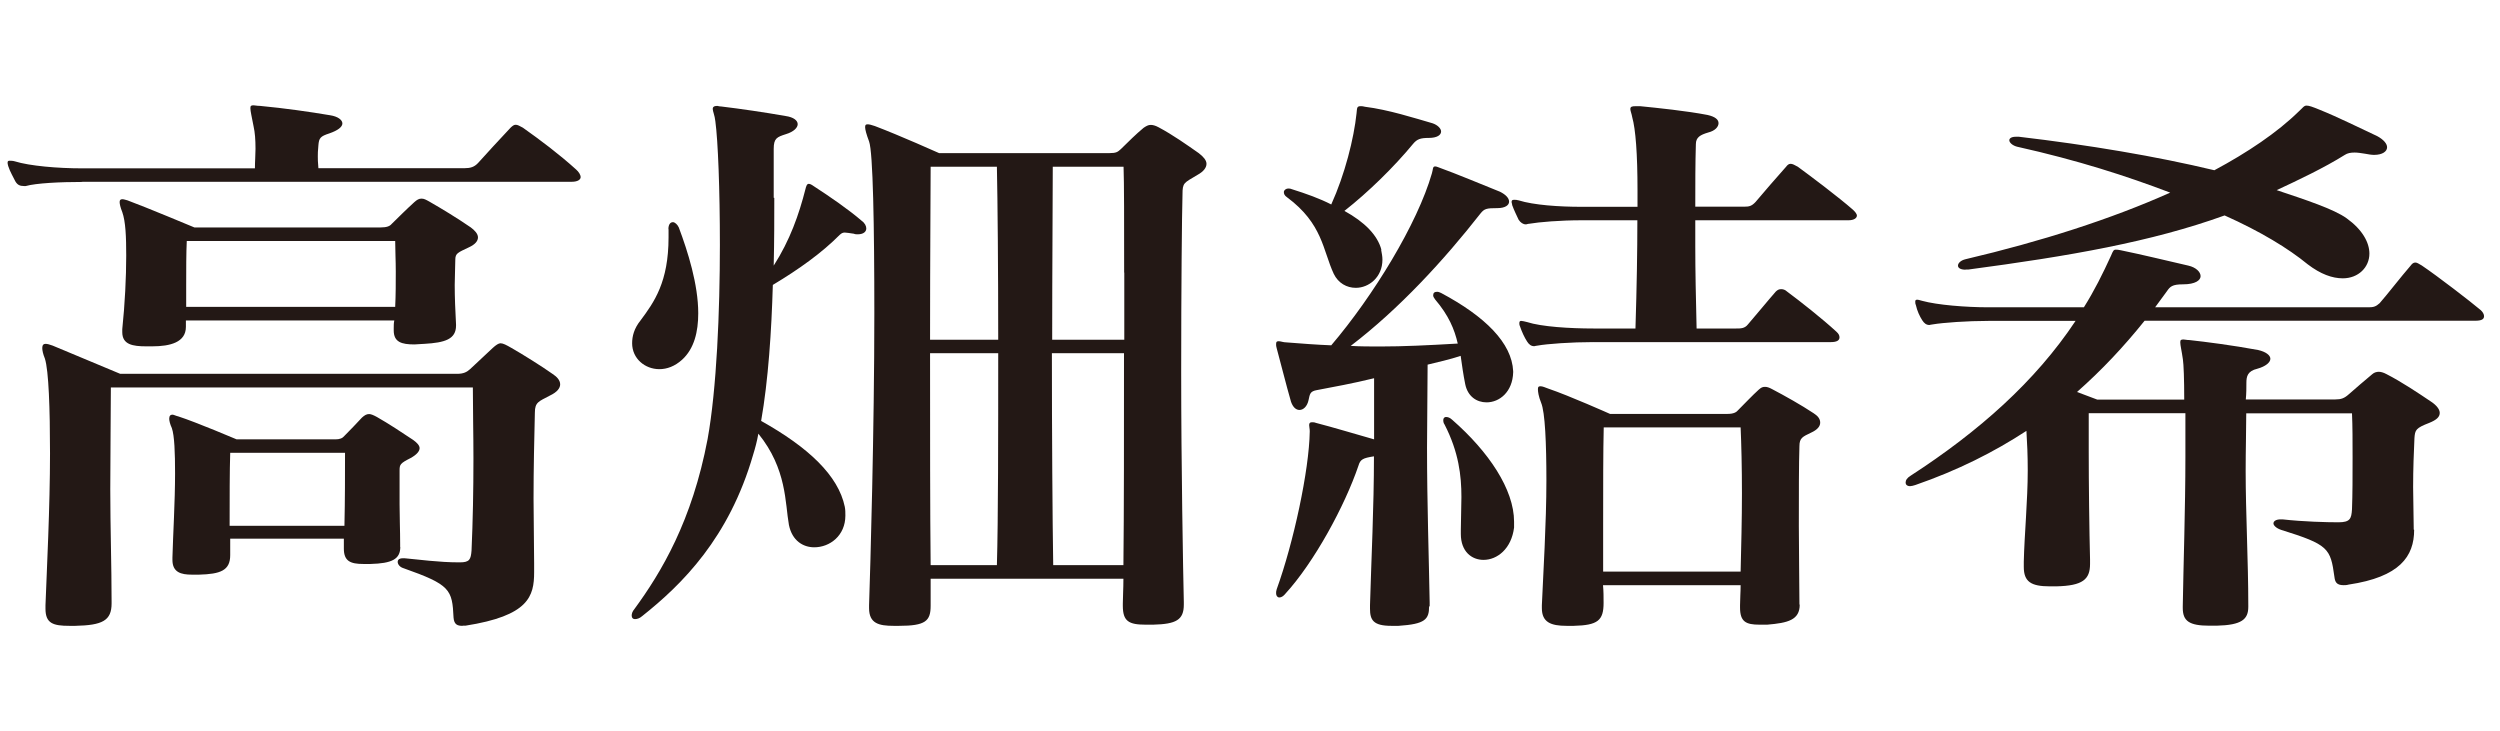
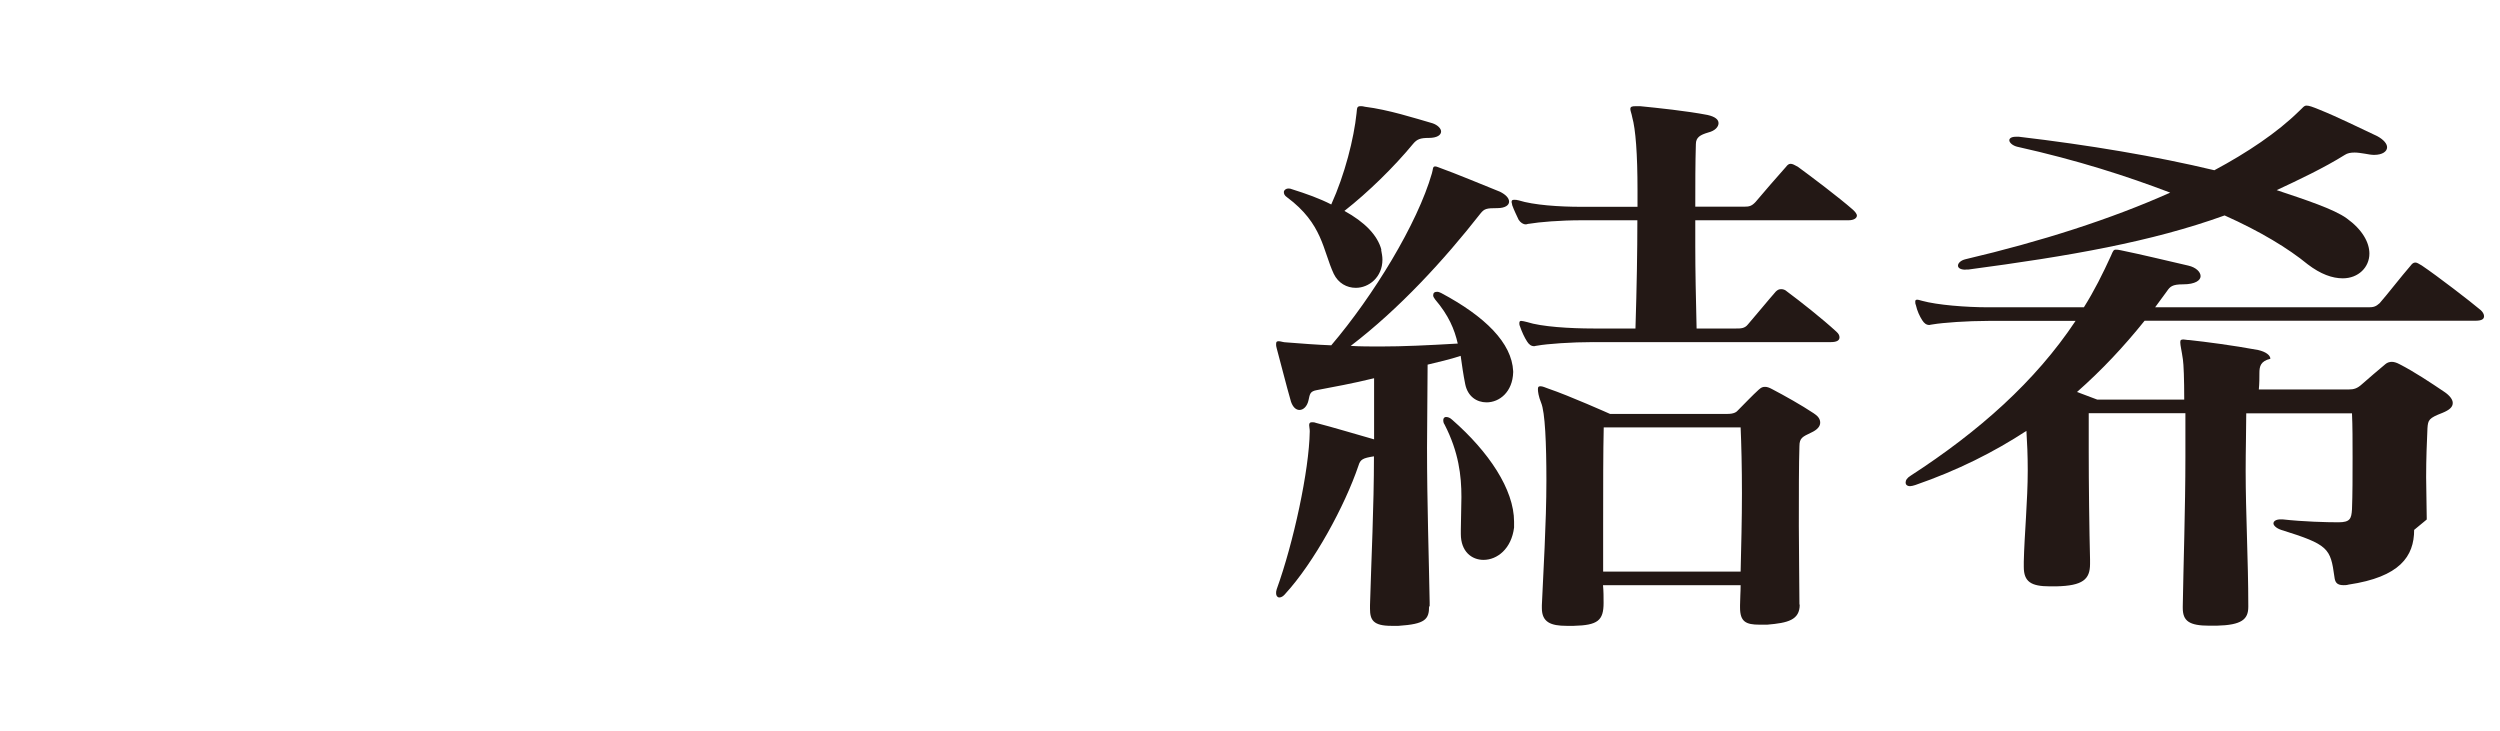
<svg xmlns="http://www.w3.org/2000/svg" id="_レイヤー_1" data-name="レイヤー_1" version="1.1" viewBox="0 0 170.93 50">
  <defs>
    <style>
      .st0 {
        fill: #231815;
      }
    </style>
  </defs>
-   <path class="st0" d="M5.62,12.44c-1.51,0-3.15.08-3.86.28h-.13c-.27,0-.44-.08-.58-.32-.13-.28-.36-.64-.49-1.05-.04-.12-.04-.2-.04-.24,0-.08.04-.12.13-.12s.22,0,.36.04c1.02.32,2.97.48,4.57.48h11.85c0-.48.04-.92.04-1.33,0-.64-.04-1.13-.13-1.53-.13-.68-.22-1.05-.22-1.25,0-.16.04-.2.22-.2.09,0,.22.04.44.04,1.69.16,3.37.4,4.79.64.53.08.84.32.84.56s-.31.48-.89.68c-.62.2-.71.32-.75.81-.04.4-.04.6-.04.76,0,.2,0,.36.04.81h9.99c.4,0,.67-.08.93-.36.58-.64,1.46-1.61,2.22-2.41.13-.12.22-.2.35-.2s.27.08.49.2c1.2.85,2.48,1.81,3.64,2.86.18.16.31.36.31.52s-.18.32-.62.32H5.62ZM31.63,42.79c-.35,0-.58-.08-.62-.56-.09-1.93-.22-2.25-3.42-3.38-.27-.08-.4-.28-.4-.44,0-.12.09-.24.35-.24h.13c.93.08,2.31.28,3.73.28h.04c.67,0,.75-.2.8-.81.09-2.01.13-4.14.13-6.28,0-1.69-.04-3.34-.04-4.87H7.58c0,1.93-.04,4.39-.04,6.96s.09,5.27.09,7.69v.12c0,1.17-.62,1.49-2.48,1.53h-.4c-1.11,0-1.64-.16-1.64-1.17v-.24c.09-2.41.31-6.72.31-10.38,0-3.06-.09-5.67-.35-6.48-.13-.32-.18-.56-.18-.73,0-.2.09-.28.22-.28s.27.04.49.12c1.33.56,4.62,1.93,4.62,1.93h23.03c.44,0,.67-.12.89-.32.53-.48,1.15-1.09,1.55-1.45.22-.2.4-.32.53-.32.18,0,.4.12.75.32.71.4,2.13,1.29,2.8,1.77.31.2.53.44.53.72,0,.24-.18.52-.71.77-.75.4-1.02.44-1.02,1.17-.04,1.73-.09,3.78-.09,5.87,0,1.49.04,2.98.04,4.43v.6c0,1.65-.36,2.98-4.7,3.66h-.18ZM31.18,22.26c0,.93-.75,1.17-2.17,1.25-.22,0-.49.04-.67.04-.89,0-1.42-.16-1.42-.96v-.16c0-.16,0-.36.04-.52h-14.25v.44c0,1.05-1.06,1.33-2.31,1.33h-.4c-.93,0-1.64-.12-1.64-.97v-.2c.18-1.73.27-3.54.27-5.03,0-1.29-.04-2.33-.27-2.98-.13-.32-.18-.56-.18-.68s.04-.2.18-.2c.09,0,.22.04.36.08,1.2.44,4.57,1.85,4.57,1.85h12.74c.4,0,.62-.08.75-.24.49-.48,1.02-1.01,1.55-1.49.18-.16.31-.24.49-.24s.31.08.53.2c.84.48,1.91,1.13,2.84,1.77.27.2.49.44.49.68s-.18.48-.62.68c-.75.36-.93.4-.93.85,0,.52-.04,1.13-.04,1.73,0,.85.04,1.77.09,2.7v.08ZM27.37,37.39c0,.85-.58,1.13-2.04,1.17h-.49c-.89,0-1.33-.2-1.33-1.05v-.68h-7.77v1.13c0,1.05-.67,1.29-2.13,1.33h-.49c-.75,0-1.33-.16-1.33-1.01v-.16c.04-1.53.18-3.82.18-5.75,0-1.41-.04-2.58-.22-3.1-.13-.28-.18-.52-.18-.64,0-.2.09-.28.22-.28.09,0,.22.08.4.12,1.24.4,3.99,1.57,3.99,1.57h6.75c.31,0,.49-.08.62-.24.35-.36.84-.85,1.2-1.25.18-.16.31-.24.49-.24.13,0,.31.08.53.2.84.48,1.64,1.01,2.48,1.57.22.16.44.36.44.56s-.18.44-.62.68c-.71.36-.75.44-.75.85v2.33c0,.85.04,1.77.04,2.7v.2ZM12.77,16.47c-.04.85-.04,1.93-.04,3.1v1.41h14.29c.04-.81.04-1.65.04-2.41s-.04-1.49-.04-2.09h-14.25ZM15.74,30.96c-.04,1.17-.04,3.14-.04,4.99h7.85c.04-1.77.04-3.5.04-4.99h-7.85Z" />
-   <path class="st0" d="M52.94,13.53c0,1.37,0,2.94-.04,4.63,1.11-1.73,1.73-3.5,2.17-5.23.04-.16.09-.36.22-.36.09,0,.18.04.35.16,1.11.72,2.4,1.61,3.28,2.37.22.16.31.36.31.52,0,.24-.22.4-.58.4-.09,0-.18,0-.27-.04-.31-.04-.49-.08-.62-.08s-.22.04-.35.16c-1.2,1.21-2.75,2.33-4.57,3.42-.09,3.14-.31,6.52-.8,9.3,3.24,1.81,5.28,3.74,5.72,5.87.04.2.04.4.04.6,0,1.37-1.06,2.17-2.13,2.17-.75,0-1.51-.44-1.73-1.53-.27-1.49-.13-3.82-2.09-6.24-.09.52-.22,1-.36,1.45-1.64,5.67-4.84,8.85-7.59,11.03-.18.16-.36.2-.49.2s-.22-.08-.22-.24c0-.12.04-.28.18-.44,1.86-2.54,3.95-6.04,5.01-11.63.62-3.42.84-8.73.84-13.28,0-3.82-.13-7.12-.31-8.45-.04-.4-.18-.68-.18-.85,0-.12.09-.2.31-.2.04,0,.13.04.27.04,1.33.16,2.97.4,4.39.65.58.08.84.32.84.56s-.27.52-.8.68c-.62.2-.84.28-.84,1.01v3.34ZM45.7,15.67c0-.32.13-.48.31-.48.13,0,.31.16.4.36.62,1.65,1.33,3.9,1.33,5.87,0,1.25-.27,2.42-1.11,3.18-.49.44-1.02.64-1.55.64-.98,0-1.86-.72-1.86-1.77,0-.48.13-1.01.58-1.57.93-1.25,1.91-2.62,1.91-5.67v-.56ZM80.94,41.34c0,1.05-.53,1.33-2.09,1.37h-.53c-1.15,0-1.55-.24-1.55-1.29v-.16c0-.4.04-1.01.04-1.69h-13.18v1.85c0,1.04-.35,1.37-2.17,1.37h-.35c-1.02,0-1.69-.16-1.69-1.21v-.2c.09-2.66.36-12.07.36-19.96,0-5.95-.09-11.03-.36-11.75-.18-.48-.27-.81-.27-.97s.04-.2.18-.2c.09,0,.27.04.49.12,1.69.64,4.39,1.85,4.39,1.85h11.63c.49,0,.58-.08.8-.28.53-.52,1.02-1.01,1.55-1.45.18-.12.31-.2.49-.2.13,0,.31.04.53.16.98.52,1.95,1.21,2.75,1.77.31.24.53.48.53.73s-.18.52-.62.76c-.93.56-1.02.52-1.02,1.33-.04,1.29-.09,6.48-.09,12.11,0,6.48.13,13.56.18,15.77v.16ZM68.25,23.23c0-4.83-.04-9.42-.09-11.83h-4.53c0,1.53-.04,6.4-.04,11.83h4.66ZM68.16,38.64c.09-3.14.09-8.89.09-14.49h-4.66c0,5.31,0,10.99.04,14.49h4.53ZM76.86,18.64c0-3.46,0-6.2-.04-7.24h-4.84c0,2.41-.04,7-.04,11.83h4.93v-4.59ZM76.81,38.64c.04-3.5.04-9.18.04-14.49h-4.93c0,5.59.04,11.39.09,14.49h4.79Z" />
  <path class="st0" d="M97.71,41.46c0,.89-.27,1.21-2.09,1.33h-.49c-1.24,0-1.46-.4-1.46-1.17v-.24c.09-3.18.27-6.68.27-10.18-.75.12-.93.2-1.06.64-.93,2.74-3.02,6.6-5.01,8.77-.13.16-.27.24-.4.24s-.22-.12-.22-.28c0-.08,0-.16.04-.28,1.15-3.18,2.22-8.13,2.26-10.78v-.04c0-.16-.04-.28-.04-.4s.04-.2.18-.2c.09,0,.18,0,.27.04,1.24.32,2.71.77,3.99,1.13v-4.18c-1.46.36-2.8.6-3.9.81-.49.08-.49.28-.58.68-.09.44-.36.68-.62.68-.22,0-.44-.16-.58-.56-.35-1.21-.67-2.53-.98-3.66-.04-.12-.04-.2-.04-.28,0-.16.04-.2.18-.2s.31.08.53.08c1.02.08,2.04.16,3.06.2,2.88-3.38,5.9-8.33,6.88-11.75.09-.28.04-.48.22-.48.04,0,.09,0,.18.04,1.33.48,3.06,1.21,4.26,1.69.4.2.62.44.62.68s-.27.44-.8.44c-.75,0-.89.04-1.15.36-2.49,3.18-5.55,6.52-8.88,9.06.67.04,1.33.04,2.04.04,1.55,0,3.24-.08,5.28-.2-.22-.97-.62-1.93-1.55-3.02-.09-.12-.13-.2-.13-.28,0-.16.09-.24.27-.24.09,0,.18.04.27.08,3.02,1.61,4.84,3.42,4.93,5.35v.08c-.04,1.33-.93,2.05-1.82,2.05-.67,0-1.29-.4-1.46-1.25-.13-.64-.22-1.29-.31-1.93-.71.24-1.6.44-2.26.6,0,1.85-.04,3.78-.04,5.67,0,3.82.13,7.6.18,10.58v.28ZM94.43,17.07c.04.24.09.44.09.68,0,1.21-.93,1.93-1.82,1.93-.62,0-1.2-.32-1.51-.96-.75-1.61-.75-3.42-3.19-5.23-.18-.12-.22-.24-.22-.36s.13-.24.31-.24c.04,0,.13,0,.22.04,1.02.32,1.91.64,2.71,1.05.93-2.05,1.55-4.51,1.73-6.24.04-.32,0-.48.27-.48.09,0,.18,0,.31.04,1.6.2,3.37.77,4.62,1.13.35.12.58.36.58.56,0,.24-.27.44-.84.44s-.8.08-1.07.4c-1.33,1.61-3.06,3.3-4.7,4.59,1.38.76,2.26,1.65,2.53,2.66ZM103.52,36.07c-.18,1.45-1.15,2.21-2.09,2.21-.8,0-1.55-.56-1.55-1.77v-.28c0-.72.04-1.49.04-2.25,0-1.45-.18-3.06-1.15-4.95-.09-.12-.09-.24-.09-.32,0-.12.09-.2.18-.2.13,0,.27.04.44.2,2.48,2.17,4.22,4.75,4.22,6.96v.4ZM108.94,23.39c-1.51,0-3.15.12-3.82.24-.09,0-.18.04-.22.04-.22,0-.36-.12-.49-.32-.18-.28-.35-.64-.49-1.05-.04-.08-.04-.16-.04-.2,0-.12.04-.16.13-.16s.22.04.4.08c.98.32,2.93.44,4.53.44h2.88c.09-2.86.13-5.31.13-7.4h-3.82c-1.46,0-2.88.12-3.59.24-.09,0-.13.04-.22.04-.18,0-.36-.12-.49-.32-.13-.28-.31-.64-.44-1,0-.08-.04-.16-.04-.2,0-.12.04-.16.18-.16.09,0,.18,0,.31.04,1.02.32,2.75.44,4.3.44h3.82v-1.13c0-2.49-.13-4.18-.36-4.99-.04-.24-.13-.44-.13-.56,0-.16.09-.2.36-.2h.31c1.2.12,3.15.32,4.61.6.53.12.75.32.75.56s-.22.52-.71.64c-.53.16-.84.32-.84.8-.04,1.33-.04,2.74-.04,4.27h3.37c.31,0,.49-.04.75-.32.44-.52,1.51-1.77,2.09-2.41.09-.12.18-.2.31-.2s.27.08.49.2c.93.68,2.8,2.09,3.77,2.94.13.12.27.28.27.4,0,.16-.18.32-.58.32h-10.47v1.77c0,1.69.04,3.54.09,5.63h2.71c.31,0,.58,0,.8-.28.49-.56,1.38-1.65,1.91-2.25.13-.12.22-.16.36-.16s.27.04.4.16c.93.69,2.4,1.85,3.37,2.74.18.16.22.28.22.4,0,.2-.18.32-.58.32h-16.24ZM123.05,41.34c0,1.05-.8,1.25-2.22,1.37h-.53c-.93,0-1.33-.2-1.33-1.17v-.16c0-.44.04-.89.04-1.37h-9.41c.04.4.04.81.04,1.21,0,1.21-.4,1.53-2.04,1.57h-.49c-1.07,0-1.69-.24-1.69-1.21v-.2c.09-2.13.31-5.59.31-8.53,0-2.54-.09-4.67-.36-5.31-.18-.44-.22-.77-.22-.93s.04-.2.18-.2.31.08.53.16c1.42.48,4.22,1.73,4.22,1.73h8.03c.44,0,.62-.12.75-.28.36-.36.98-1.01,1.38-1.37.18-.16.27-.2.44-.2.13,0,.27.04.49.16.84.44,2,1.09,2.84,1.65.31.2.44.4.44.64s-.18.48-.62.68c-.58.28-.8.36-.8.93-.04,1.17-.04,3.3-.04,5.43,0,1.93.04,3.9.04,5.31v.08ZM119.01,39.08c.04-1.69.09-3.58.09-5.35s-.04-3.38-.09-4.51h-9.36c-.04,1.61-.04,4.14-.04,6.68v3.18h9.41Z" />
-   <path class="st0" d="M165.06,36.23c0,1.81-.98,3.22-4.48,3.74-.13.04-.27.04-.35.04-.49,0-.58-.24-.62-.56-.27-1.97-.4-2.21-3.64-3.22-.36-.12-.53-.32-.53-.44,0-.16.18-.28.49-.28h.13c1.42.16,3.02.2,3.82.2s.89-.24.93-.89c.04-1.01.04-2.29.04-3.54,0-1.09,0-2.17-.04-3.02h-7.23c0,1.17-.04,2.5-.04,3.94,0,2.86.18,6.16.18,9.17v.12c0,.85-.44,1.25-2.17,1.29h-.49c-1.38,0-1.82-.32-1.82-1.21v-.12c.04-2.66.18-6.72.18-10.22v-2.98h-6.61v2.58c0,2.25.04,5.47.09,7.41v.32c0,1.05-.49,1.49-2.31,1.53h-.44c-1.29,0-1.78-.32-1.78-1.33v-.36c.04-1.81.27-4.18.27-6.24,0-1-.04-1.93-.09-2.7-2.22,1.45-4.7,2.7-7.59,3.7-.13.04-.27.08-.36.08-.22,0-.31-.12-.31-.24,0-.16.09-.32.35-.48,4.66-3.02,8.52-6.44,11.27-10.58h-5.95c-1.46,0-3.11.12-3.82.24-.09,0-.18.04-.22.04-.22,0-.36-.12-.49-.32-.18-.28-.35-.64-.44-1.05-.04-.08-.04-.16-.04-.24s.04-.12.13-.12.18.04.35.08c1.02.28,2.97.44,4.53.44h6.52c.71-1.13,1.29-2.29,1.86-3.54.13-.32.18-.4.31-.4.09,0,.18,0,.35.04,1.55.32,2.84.64,4.62,1.05.53.12.84.44.84.72s-.35.56-1.2.56c-.75,0-.89.16-1.11.48-.27.36-.53.73-.8,1.09h14.6c.31,0,.49-.04.75-.28.53-.6,1.46-1.81,2.13-2.58.09-.12.18-.2.31-.2s.22.08.44.2c1.07.72,3.33,2.46,4.04,3.06.13.12.22.28.22.4,0,.2-.13.32-.62.32h-22.59c-1.42,1.77-2.93,3.38-4.62,4.87.75.28,1.38.52,1.38.52h5.95c0-1.41-.04-2.41-.09-2.74-.09-.64-.18-.96-.18-1.17,0-.16.04-.2.22-.2.09,0,.22.04.4.04,1.11.12,2.97.36,4.7.68.53.12.84.36.84.6s-.31.52-.89.68c-.67.16-.75.52-.75.97,0,.32,0,.72-.04,1.13h6.12c.4,0,.62-.08.93-.36.49-.44,1.07-.92,1.6-1.37.13-.12.31-.16.44-.16s.31.04.53.16c1.02.52,2.17,1.29,3.06,1.89.36.24.58.52.58.76,0,.28-.22.48-.71.68-.93.36-.98.48-1.02,1.05-.04.89-.09,2.09-.09,3.34,0,.92.04,1.85.04,2.78v.12ZM134.4,18.44c-.36,0-.53-.12-.53-.28s.18-.36.53-.44c5.15-1.21,9.94-2.74,13.98-4.55-2.97-1.13-6.3-2.21-10.47-3.14-.31-.08-.53-.28-.53-.44,0-.12.13-.24.44-.24h.22c4.75.56,9.36,1.33,13.36,2.29,2.26-1.21,4.3-2.58,5.77-4.02.27-.24.35-.4.53-.4s.4.08.89.28c1.29.52,2.66,1.21,3.95,1.81.44.24.67.52.67.76,0,.28-.31.52-.89.52-.18,0-.4-.04-.62-.08-.27-.04-.49-.08-.71-.08-.27,0-.49.04-.67.16-1.42.89-3.2,1.73-4.66,2.41,1.91.64,3.91,1.29,4.79,1.93,1.07.77,1.55,1.65,1.55,2.41,0,.93-.75,1.69-1.82,1.69-.71,0-1.51-.28-2.4-.96-1.33-1.09-3.24-2.25-5.68-3.34-5.01,1.81-10.61,2.78-17.53,3.7h-.18Z" />
+   <path class="st0" d="M165.06,36.23c0,1.81-.98,3.22-4.48,3.74-.13.04-.27.04-.35.04-.49,0-.58-.24-.62-.56-.27-1.97-.4-2.21-3.64-3.22-.36-.12-.53-.32-.53-.44,0-.16.18-.28.49-.28h.13c1.42.16,3.02.2,3.82.2s.89-.24.93-.89c.04-1.01.04-2.29.04-3.54,0-1.09,0-2.17-.04-3.02h-7.23c0,1.17-.04,2.5-.04,3.94,0,2.86.18,6.16.18,9.17v.12c0,.85-.44,1.25-2.17,1.29h-.49c-1.38,0-1.82-.32-1.82-1.21v-.12c.04-2.66.18-6.72.18-10.22v-2.98h-6.61v2.58c0,2.25.04,5.47.09,7.41v.32c0,1.05-.49,1.49-2.31,1.53h-.44c-1.29,0-1.78-.32-1.78-1.33v-.36c.04-1.81.27-4.18.27-6.24,0-1-.04-1.93-.09-2.7-2.22,1.45-4.7,2.7-7.59,3.7-.13.04-.27.08-.36.08-.22,0-.31-.12-.31-.24,0-.16.09-.32.35-.48,4.66-3.02,8.52-6.44,11.27-10.58h-5.95c-1.46,0-3.11.12-3.82.24-.09,0-.18.04-.22.04-.22,0-.36-.12-.49-.32-.18-.28-.35-.64-.44-1.05-.04-.08-.04-.16-.04-.24s.04-.12.13-.12.18.04.35.08c1.02.28,2.97.44,4.53.44h6.52c.71-1.13,1.29-2.29,1.86-3.54.13-.32.18-.4.31-.4.09,0,.18,0,.35.04,1.55.32,2.84.64,4.62,1.05.53.12.84.44.84.72s-.35.56-1.2.56c-.75,0-.89.16-1.11.48-.27.36-.53.73-.8,1.09h14.6c.31,0,.49-.04.75-.28.53-.6,1.46-1.81,2.13-2.58.09-.12.18-.2.31-.2s.22.08.44.2c1.07.72,3.33,2.46,4.04,3.06.13.12.22.28.22.4,0,.2-.13.32-.62.32h-22.59c-1.42,1.77-2.93,3.38-4.62,4.87.75.28,1.38.52,1.38.52h5.95c0-1.41-.04-2.41-.09-2.74-.09-.64-.18-.96-.18-1.17,0-.16.04-.2.22-.2.09,0,.22.04.4.04,1.11.12,2.97.36,4.7.68.53.12.84.36.84.6c-.67.16-.75.52-.75.97,0,.32,0,.72-.04,1.13h6.12c.4,0,.62-.08.93-.36.49-.44,1.07-.92,1.6-1.37.13-.12.31-.16.44-.16s.31.04.53.16c1.02.52,2.17,1.29,3.06,1.89.36.24.58.52.58.76,0,.28-.22.48-.71.68-.93.36-.98.48-1.02,1.05-.04.89-.09,2.09-.09,3.34,0,.92.04,1.85.04,2.78v.12ZM134.4,18.44c-.36,0-.53-.12-.53-.28s.18-.36.53-.44c5.15-1.21,9.94-2.74,13.98-4.55-2.97-1.13-6.3-2.21-10.47-3.14-.31-.08-.53-.28-.53-.44,0-.12.13-.24.44-.24h.22c4.75.56,9.36,1.33,13.36,2.29,2.26-1.21,4.3-2.58,5.77-4.02.27-.24.35-.4.53-.4s.4.08.89.28c1.29.52,2.66,1.21,3.95,1.81.44.24.67.52.67.76,0,.28-.31.52-.89.52-.18,0-.4-.04-.62-.08-.27-.04-.49-.08-.71-.08-.27,0-.49.04-.67.16-1.42.89-3.2,1.73-4.66,2.41,1.91.64,3.91,1.29,4.79,1.93,1.07.77,1.55,1.65,1.55,2.41,0,.93-.75,1.69-1.82,1.69-.71,0-1.51-.28-2.4-.96-1.33-1.09-3.24-2.25-5.68-3.34-5.01,1.81-10.61,2.78-17.53,3.7h-.18Z" />
</svg>